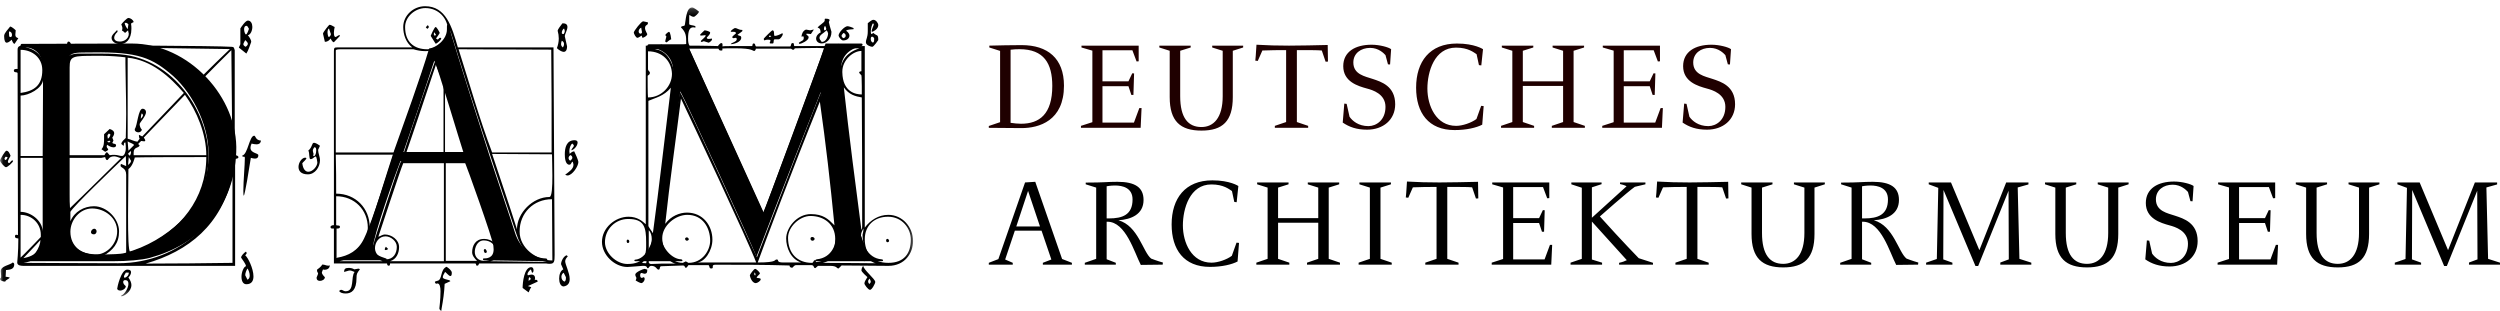
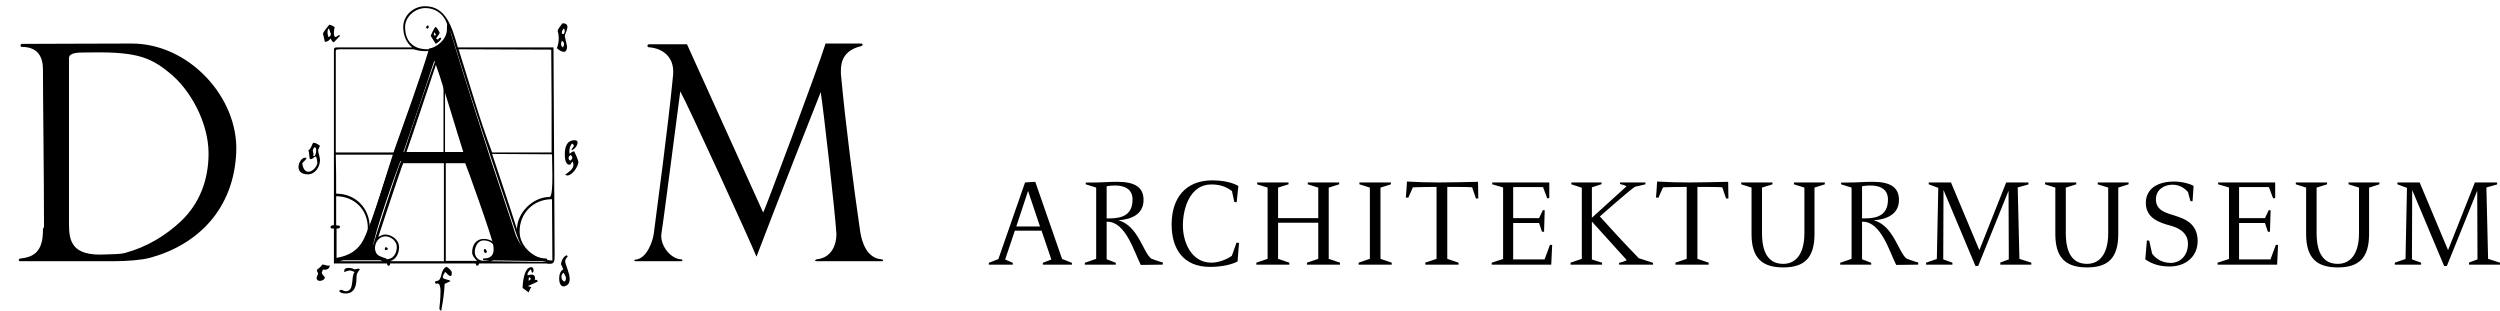
<svg xmlns="http://www.w3.org/2000/svg" xmlns:xlink="http://www.w3.org/1999/xlink" width="402" height="50" viewBox="0 0 402 50">
  <defs>
-     <polygon id="logo-dam-a" points=".047 .196 .047 46.636 146.822 46.636 146.822 .196 .047 .196" />
-   </defs>
+     </defs>
  <g fill="none" fill-rule="evenodd" transform="translate(0 1)">
    <mask id="logo-dam-b" fill="#fff">
      <use xlink:href="#logo-dam-a" />
    </mask>
-     <path fill="#000" d="M134.843 42.172C134.482 42.172 134.663 41.751 133.458 41.751L131.532 41.751 131.111 42.112C130.749 42.112 130.99 41.69 130.509 41.63L127.98 41.63C127.619 41.69 127.499 42.052 127.378 42.052 127.078 42.052 126.956 41.87 126.956 41.69 122.983 41.568 119.01 41.568 115.037 41.568 114.676 41.568 114.615 41.69 114.615 41.81L114.615 41.931C114.615 42.052 114.615 42.172 114.374 42.172 114.013 42.172 114.135 41.87 113.953 41.63L110.702 41.63C110.462 41.931 110.462 42.052 110.28 42.052 110.04 42.052 110.22 41.69 109.799 41.69L106.367 41.81C105.946 41.81 106.247 42.355 105.885 42.355 105.584 42.355 105.525 41.751 104.742 41.751 104.562 41.751 104.441 41.81 104.261 42.112L104.079 42.112C104.02 41.81 103.779 41.751 103.538 41.751L103.297 41.751C103.237 41.751 101.19 41.931 100.889 41.931 98.842 41.931 96.796 40.002 96.796 37.891 96.796 35.659 98.903 33.849 101.07 33.849 102.514 33.849 103.297 34.574 103.84 35.056L103.84 6.347 106.128 6.347C106.128 6.347 106.247 6.167 106.308 6.167 106.428 6.167 106.487 6.227 106.487 6.227L106.487 6.347C108.115 6.347 110.341 6.347 110.341 6.045L110.341 5.866C110.341 4.839 110.341 4.236 109.498 3.392 109.558 3.151 109.979 3.212 110.1 3.09 110.28 2.427 110.28.196 111.305.196 111.605.196 112.387.86 112.387.86 112.387 1.161 111.665 1.703 111.605 1.703 111.123 1.703 110.943 1.401 110.883 1.401 110.822 1.401 110.822 1.584 110.822 2.91 111.184 3.151 111.846 3.031 111.846 3.332L111.786 3.453C111.786 3.453 111.665 3.392 111.485 3.392 110.883 3.392 110.642 3.935 110.642 5.202 110.642 5.743 110.702 6.106 110.883 6.347L112.449 6.347C113.592 6.347 115.037 6.408 115.458 6.408 115.518 6.227 115.879 5.925 115.94 5.925 116.18 5.925 116.18 6.045 116.18 6.227L116.18 6.469C116.421 6.408 116.601 6.408 118.167 6.408L120.877 6.408C121.116 6.408 120.877 6.045 121.178 5.985 121.539 5.985 121.358 6.408 121.599 6.469L127.078 6.469C127.257 6.347 127.137 5.925 127.437 5.925 127.799 5.925 127.558 6.227 127.739 6.408L132.555 6.408C132.615 6.347 132.916 6.167 133.037 6.167 133.519 6.408 134.001 6.408 134.542 6.408 134.604 6.288 134.783 6.045 134.843 6.045L135.625 6.408 139.058 6.408 139.058 35.599C139.96 34.393 141.284 33.547 142.85 33.547 145.078 33.547 146.822 35.478 146.822 37.77 146.822 39.699 145.499 41.751 142.85 41.751 142.73 41.751 137.252 41.69 135.324 41.69L134.843 42.172zM103.899 37.95C103.899 35.537 103.598 34.211 101.01 34.211 98.961 34.211 97.277 35.839 97.277 37.95 97.277 39.699 99.084 41.449 100.889 41.449 103.658 41.449 103.899 39.822 103.899 38.674L103.899 37.95zM101.19 37.77C101.19 38.072 101.07 38.072 100.889 38.072 100.769 37.95 100.769 37.831 100.769 37.77 100.769 37.649 100.829 37.528 100.948 37.528 101.13 37.528 101.19 37.77 101.19 37.77L101.19 37.77zM104.2 2.608C104.2 3.212 103.719 2.851 103.719 3.574 103.719 3.875 104.079 4.417 104.079 4.478 104.079 4.78 103.478 5.081 103.297 5.081L103.177 4.72C102.997 4.839 102.635 5.081 102.514 5.081 102.213 5.081 101.912 4.358 101.912 4.236 101.912 3.995 103.117 2.427 103.418 2.427 103.538 2.427 104.2 2.608 104.2 2.608L104.2 2.608zM103.177 42.895C103.056 42.895 102.936 42.958 102.936 43.26 102.936 43.56 103.056 43.68 103.177 43.68 103.297 43.68 103.418 43.621 103.538 43.56 103.658 43.68 103.658 43.741 103.658 43.862 103.658 44.164 103.357 44.525 103.117 44.525 102.936 44.525 102.274 44.164 102.213 44.102 102.274 43.922 102.334 43.801 102.334 43.741 102.334 43.499 102.154 43.499 102.154 43.138 102.154 42.776 103.418 42.233 103.658 42.233L104.079 42.355C104.079 42.716 104.079 43.018 103.598 43.018L103.177 42.895zM103.237 4.177C103.237 4.056 103.117 3.693 103.117 3.453 102.876 3.512 102.695 3.814 102.695 4.056 102.695 4.236 102.816 4.417 102.997 4.417 103.117 4.417 103.237 4.297 103.237 4.177L103.237 4.177zM103.899 41.329C103.899 41.268 103.959 41.208 103.959 41.027 103.959 40.906 103.899 40.785 103.899 40.605L103.237 41.268C103.297 41.268 103.418 41.329 103.899 41.329L103.899 41.329zM108.053 10.872C107.993 8.881 106.549 7.252 104.2 7.252L104.2 10.087C104.2 10.448 104.501 10.448 104.501 10.692 104.501 11.112 104.141 11.052 104.141 11.233 104.141 11.655 104.141 14.249 104.2 14.669 106.367 14.669 108.053 12.861 108.053 10.872L108.053 10.872zM107.872 13.103C106.729 14.49 105.344 14.731 104.261 15.214L104.261 35.357C104.501 35.839 104.802 36.141 104.984 36.503 106.007 29.025 106.91 20.882 107.872 13.103L107.872 13.103zM138.215 6.77L133.098 6.77C131.771 10.087 122.922 34.272 122.742 34.272 122.863 34.272 112.749 12.379 110.28 6.83 109.739 6.83 105.827 6.83 105.284 6.891 107.753 7.193 108.474 10.087 108.474 11.413 107.692 19.798 106.487 27.94 105.344 36.141L105.224 37.167C104.863 40.06 104.321 39.338 104.321 40.966L104.321 41.208C104.381 41.388 104.562 41.449 104.682 41.449 105.584 41.449 105.766 41.388 106.428 41.388L108.775 41.388C107.571 41.388 106.066 39.218 106.066 37.528 106.308 35.478 109.016 15.335 109.318 13.765 110.521 15.575 121.116 39.218 121.719 40.363 124.97 31.86 131.471 14.972 132.013 13.826 132.194 14.368 132.194 14.792 132.255 14.912 133.217 22.572 134.241 29.627 134.722 37.107 134.722 38.614 134.482 40.785 132.314 41.268 135.084 41.268 139.719 41.329 140.803 41.329 140.442 41.268 139.419 40.725 139.177 39.881L139.177 40.244C139.177 40.545 139.177 40.906 138.937 41.027 138.876 40.847 138.816 40.725 138.816 40.605 138.816 40.425 138.876 40.303 138.876 40.183L138.876 40.002C138.876 38.916 138.394 37.831 138.274 36.924 137.19 29.988 135.927 19.617 135.145 11.957 135.084 11.475 135.084 10.993 135.084 10.57 135.264 7.795 137.372 7.071 138.035 6.83L138.215 6.77zM104.321 39.277C104.562 38.855 104.802 38.133 104.802 37.468 104.802 36.924 104.682 36.383 104.321 36.02L104.321 39.277zM110.521 33.547C108.595 33.547 106.487 35.298 106.487 37.287 106.487 39.037 107.692 41.268 109.799 41.268L110.28 41.027 110.702 41.268C112.99 41.268 114.193 39.218 114.193 37.71 114.193 35.599 112.99 33.547 110.521 33.547L110.521 33.547zM107.932 5.323C107.692 5.382 107.451 5.624 107.211 5.804 107.09 5.804 106.969 5.743 106.969 5.624 106.969 5.503 107.15 4.96 107.15 4.901 107.15 4.78 107.03 4.72 106.969 4.658 106.969 4.538 107.451 4.116 107.571 4.116 107.814 4.116 107.932 5.323 107.932 5.323L107.932 5.323zM109.498 14.851C108.655 21.606 107.692 28.242 106.969 34.996 107.872 33.728 109.318 33.186 110.462 33.186 113.05 33.186 114.555 35.298 114.555 37.528 114.555 39.338 113.292 41.208 112.027 41.208L121.599 41.208C120.334 37.831 110.943 17.867 109.498 14.851L109.498 14.851zM110.762 37.468C110.762 37.589 110.582 37.71 110.462 37.71 110.28 37.71 110.161 37.528 110.161 37.409 110.161 37.287 110.28 37.167 110.462 37.167 110.582 37.167 110.762 37.348 110.762 37.468L110.762 37.468zM132.555 6.77C132.555 6.77 132.133 6.71 131.411 6.71 130.027 6.71 127.799 6.77 127.799 6.77 127.799 6.77 127.739 7.012 127.499 7.012 127.437 7.012 127.318 6.891 127.198 6.83L121.539 6.83C121.539 6.951 121.418 7.193 121.298 7.193 120.936 7.193 121.116 6.77 118.287 6.77 117.204 6.77 116.12 6.77 116.12 6.83L116.18 7.012C116.18 7.071 116.12 7.131 115.94 7.131 115.577 7.131 115.639 6.951 115.518 6.83L110.822 6.83 122.803 33.186C125.934 24.742 132.555 6.77 132.555 6.77L132.555 6.77zM113.17 5.624C113.11 5.624 112.93 5.743 112.808 5.743 112.749 5.743 112.689 5.684 112.689 5.624 112.689 5.503 113.471 4.96 113.471 4.72 113.471 4.658 113.41 4.658 113.351 4.658L112.808 4.72C112.689 4.72 112.569 4.72 112.569 4.599 112.569 4.538 113.292 3.875 113.292 3.875 113.471 3.875 114.193 4.056 114.193 4.236 114.193 4.599 113.652 4.96 113.652 5.081 113.652 5.202 113.773 5.262 113.953 5.262 114.135 5.262 114.436 5.202 114.436 5.202 114.495 5.202 114.495 5.262 114.495 5.323 114.495 5.563 114.013 5.866 113.953 5.866L113.17 5.624zM119.371 3.995C119.129 4.236 118.95 4.297 118.588 4.599 118.89 4.839 119.191 4.658 119.191 5.081 119.191 5.743 118.047 6.106 117.505 6.106 117.564 5.866 118.469 5.743 118.469 5.323 118.469 5.141 118.408 5.081 118.287 5.081 118.167 5.081 118.047 5.141 117.986 5.141 117.866 5.141 117.745 5.081 117.745 4.96 117.745 4.839 118.167 4.538 118.348 4.358 118.348 4.177 118.167 4.116 117.986 4.116L117.685 4.116C117.564 4.116 117.505 4.116 117.505 4.056 117.505 3.875 118.107 3.512 118.167 3.512 118.588 3.512 118.708 3.814 119.371 3.814L119.371 3.995zM121.539 44.525C120.877 44.525 120.575 43.44 120.575 43.26 120.575 43.138 121.237 42.233 121.418 42.233 121.659 42.233 122.201 42.836 122.201 42.958 122.201 43.077 121.779 43.379 121.659 43.621 121.779 43.801 122.32 43.621 122.32 43.922 122.32 44.164 121.779 44.525 121.539 44.525L121.539 44.525zM121.478 43.26L121.478 43.138C121.478 42.836 121.298 42.836 121.298 42.836L121.298 43.077C121.298 43.198 121.298 43.26 121.418 43.26L121.478 43.26zM134.18 35.237C133.519 28.481 132.797 22.089 131.833 15.335 127.078 27.094 123.043 37.891 121.839 41.208 125.15 41.208 124.428 40.725 124.909 40.725 125.331 40.725 124.729 41.208 125.934 41.208L128.823 41.208C127.137 40.664 126.415 38.795 126.415 37.348 126.415 35.659 128.1 33.426 130.388 33.426 132.374 33.426 133.217 34.272 134.001 35.056L134.18 35.237zM124.548 5.323C124.307 5.442 124.488 5.804 124.307 5.985L123.885 5.985C123.885 5.985 123.766 5.985 123.766 5.866 123.766 5.804 123.885 5.743 123.885 5.442 123.766 5.382 123.645 5.382 123.465 5.382 123.344 5.382 123.165 5.382 122.922 5.503 122.863 5.442 122.803 5.323 122.803 5.262 122.803 5.141 124.127 3.875 124.187 3.875 124.608 3.875 124.368 4.538 124.548 4.78 124.909 4.78 125.45 4.538 125.752 4.358 125.872 4.358 125.872 4.417 125.872 4.478 125.872 4.72 125.45 5.323 125.211 5.323L124.548 5.323zM124.006 4.901C124.006 4.78 123.826 4.72 123.826 4.72 123.705 4.72 123.645 4.78 123.645 4.96 123.766 4.901 123.885 4.901 124.006 4.901L124.006 4.901zM134.302 37.409C134.302 35.056 132.495 33.728 130.329 33.728 128.582 33.728 126.716 35.478 126.716 37.227 126.716 39.759 128.221 41.268 130.568 41.268 130.81 41.268 130.81 40.847 130.99 40.847 131.23 40.847 131.17 41.087 131.23 41.148 133.94 40.847 134.302 38.795 134.302 37.409L134.302 37.409zM130.388 4.478C130.268 4.478 130.087 4.417 129.726 4.417 129.726 4.417 129.665 4.417 129.665 4.478 129.665 4.72 130.027 4.658 130.027 5.021 130.027 5.503 128.883 6.045 128.582 6.045 128.462 6.045 128.462 5.985 128.462 5.866 128.943 5.503 129.244 5.563 129.244 5.081 129.244 4.901 129.184 4.839 129.124 4.839L128.883 4.901C128.883 4.599 129.064 3.935 129.606 3.755L130.268 3.875C130.388 3.875 130.689 3.755 130.869 3.755L130.388 4.478zM130.99 37.409C130.99 37.589 130.81 37.71 130.629 37.71 130.509 37.71 130.329 37.589 130.329 37.409 130.329 37.227 130.388 37.107 130.629 37.107 130.749 37.107 130.99 37.227 130.99 37.409L130.99 37.409zM133.7 4.116C133.7 5.323 132.856 5.985 132.133 5.985 131.652 5.985 131.23 5.684 131.23 5.202 131.23 4.78 131.592 4.358 131.953 4.236 131.953 3.875 131.894 3.512 131.471 3.453 131.652 3.09 132.615 2.608 132.615 2.307L132.615 2.125C132.615 2.066 132.615 2.005 132.736 2.005 132.916 2.005 133.398 2.005 133.398 2.247L133.277 2.549C133.277 2.608 133.519 3.574 133.7 4.116L133.7 4.116zM133.157 4.358C133.157 4.297 133.037 3.995 132.916 3.875 132.434 4.358 131.771 4.599 131.771 5.081 131.771 5.262 131.894 5.442 132.133 5.743 132.856 5.743 133.157 4.839 133.157 4.358L133.157 4.358zM132.856 3.634C132.856 3.512 132.736 3.271 132.676 3.151 132.555 3.271 132.495 3.453 132.495 3.574 132.495 3.693 132.495 3.755 132.555 3.875 132.736 3.875 132.856 3.814 132.856 3.634L132.856 3.634zM137.252 3.693C136.89 3.755 136.349 3.693 136.048 3.935 136.408 4.177 136.589 4.478 136.589 4.72 136.589 5.141 136.228 5.503 135.565 5.503 135.264 5.503 134.843 4.901 134.843 4.72 134.843 4.236 135.807 3.212 136.288 3.212 136.468 3.212 137.19 3.453 137.252 3.512L137.252 3.693zM135.987 4.72C135.987 4.538 135.866 4.358 135.625 4.297 135.385 4.538 135.324 4.658 135.324 4.78 135.324 4.901 135.446 4.96 135.565 5.141 135.866 5.081 135.987 4.96 135.987 4.72L135.987 4.72zM138.576 12.861C138.576 11.413 138.515 11.112 138.515 11.112 138.515 11.112 138.155 10.75 138.155 10.692 138.155 10.448 138.394 10.509 138.515 10.448L138.515 7.193C137.19 7.193 135.446 8.639 135.446 10.509L135.446 10.63C135.506 13.826 137.612 14.189 138.576 14.189L138.576 12.861zM138.637 34.814C138.637 28.121 138.637 21.365 138.576 14.669 137.553 14.49 136.529 14.249 135.686 13.043 136.468 20.28 137.673 29.568 138.515 35.96 138.637 35.78 138.637 35.599 138.637 35.357L138.637 34.814zM138.816 41.751C138.816 42.355 140.743 43.862 140.743 44.344 140.743 44.584 140.2 45.61 139.899 45.61 139.598 45.61 138.997 44.767 138.997 44.584 138.997 44.283 139.238 43.982 139.478 43.56 139.419 43.499 138.515 42.716 138.515 42.473 138.515 42.112 138.816 41.69 138.816 41.751L138.816 41.751zM138.814 35.747C138.909 36.09 138.695 36.622 138.695 36.745 138.695 36.806 138.695 37.71 138.876 38.133L138.443 36.924C138.443 36.38 138.647 36.173 138.814 35.747L138.814 35.747zM146.463 37.528C146.463 35.718 145.078 33.849 142.789 33.849 140.622 33.849 139.058 35.237 139.058 37.468 139.058 39.457 140.079 41.268 142.85 41.268 145.439 41.268 146.463 39.699 146.463 37.528L146.463 37.528zM141.224 5.442C141.224 5.442 140.501 6.528 140.261 6.528 140.079 6.528 139.238 6.288 139.238 5.804 139.238 5.262 139.539 5.081 139.539 3.995L139.539 2.729C139.719 2.608 140.141 2.186 140.442 2.186 140.864 2.186 141.224 2.729 141.224 3.031 141.224 3.392 140.984 3.814 140.261 4.116 140.261 4.116 140.2 4.056 140.141 4.056 140.141 3.814 140.501 3.031 140.501 2.97 140.501 2.91 140.501 2.851 140.381 2.729 140.2 2.91 140.021 3.634 140.021 4.116 140.021 4.297 140.079 4.478 140.141 4.478L140.442 4.297C140.984 4.839 141.224 4.417 141.224 5.442L141.224 5.442zM139.84 43.801C139.719 43.922 139.598 44.043 139.598 44.223 139.598 44.283 139.598 44.584 139.84 44.645 139.96 44.465 140.021 44.404 140.021 44.283 140.021 44.164 139.96 44.102 139.84 43.801L139.84 43.801zM140.562 5.141C140.442 5.021 140.442 4.901 140.2 4.901 140.079 4.901 140.021 5.081 140.021 5.262 140.021 5.503 140.079 5.743 140.381 5.866 140.562 5.684 140.562 5.624 140.562 5.442L140.562 5.141zM142.971 37.71C142.971 37.831 142.85 37.95 142.73 37.95 142.609 37.95 142.488 37.891 142.488 37.649 142.488 37.528 142.549 37.409 142.73 37.409 142.85 37.409 142.971 37.649 142.971 37.71L142.971 37.71zM.963 25.888C.723 25.888 0 25.044 0 24.803 0 24.622.843 23.235 1.024 23.235 1.384 23.235 1.565 23.717 1.686 24.019L1.686 24.08C1.565 24.32 1.264 24.742 1.264 25.044 1.325 25.165 1.384 25.226 1.446 25.226 1.626 25.226 1.746 24.803 1.987 24.803 2.047 24.803 2.107 24.803 2.107 24.863 2.107 25.105 1.204 25.888.963 25.888L.963 25.888zM.903 43.499C1.084 43.499 1.325 43.56 1.565 43.621 1.505 43.862.903 43.982.843 44.283.541 44.283 0 44.164 0 43.801.181 43.741.181 43.56.181 43.379L.12 42.594C.12 41.751 1.626 41.63 2.047 41.208 2.228 41.268 2.289 41.388 2.289 41.509 2.289 42.292 1.626 42.355 1.084 42.415L.963 42.415.903 43.499zM2.348 6.045C2.107 6.045 1.987 5.624 1.867 5.382 1.626 5.624 1.325 5.866 1.084 5.866.843 5.866.662 5.563.662 4.78.662 4.297 1.384 3.632 1.626 3.271 1.867 3.271 2.348 3.693 2.528 3.875L2.469 4.538C2.469 4.839 2.528 5.021 2.949 5.141L2.348 6.045zM.903 24.2C.843 24.259.723 24.441.723 24.502.723 24.622.783 24.683.903 24.742 1.084 24.622 1.204 24.441 1.204 24.259L.903 24.2zM1.446 4.358C1.446 4.599 1.446 4.96 1.626 4.96 1.867 4.96 1.927 4.839 1.927 4.599 1.927 4.297 1.746 4.056 1.446 4.056L1.446 4.358zM38.349 24.259C38.289 24.622 37.806 24.441 37.806 24.622L37.806 41.751 3.854 41.751C3.492 41.751 2.77 41.751 2.77 41.208 2.77 41.148 2.949 39.579 2.949 37.348 2.71 37.287 2.408 37.348 2.408 36.985 2.408 36.806 2.528 36.745 2.59 36.745 2.71 36.745 2.89 36.806 2.89 36.806 2.89 36.382 2.83 17.446 2.83 10.811 2.83 10.448 2.228 10.811 2.228 10.327 2.228 10.087 2.528 10.087 2.71 10.087L2.83 10.087 2.83 6.951C2.83 6.408 3.251 6.347 3.673 6.288L10.776 6.288C10.776 6.106 10.776 5.684 11.018 5.684 11.319 5.684 11.438 6.106 11.438 6.288 15.231 6.288 34.615 6.347 37.265 6.528 37.626 6.528 37.626 6.71 37.746 7.071L37.746 23.838C37.746 24.019 38.228 23.898 38.349 24.259L38.349 24.259zM6.803 10.269C6.803 8.278 5.177 7.012 3.311 7.012L3.311 13.947C5.539 13.646 6.803 12.681 6.803 10.269L6.803 10.269zM6.923 11.835C6.803 13.223 4.577 14.368 3.311 14.368L3.311 24.08 6.863 24.08 6.923 11.835zM3.311 24.381L3.311 33.065C4.936 33.065 6.803 34.453 6.863 36.202L6.863 24.381 3.311 24.381zM6.562 36.745C6.562 34.935 5.117 33.547 3.311 33.547L3.311 40.425C3.913 39.881 6.562 37.107 6.562 37.107L6.562 36.745zM6.502 37.589C5.599 38.614 4.455 39.759 3.552 40.725L3.913 40.785C5.358 40.785 6.502 38.674 6.502 37.589L6.502 37.589zM37.265 23.898C37.265 19.556 35.881 15.456 32.991 12.198 30.582 9.423 25.526 6.589 21.733 6.589L4.094 6.589C6.321 7.071 7.224 8.639 7.224 10.389L7.224 35.9C7.224 38.011 6.863 40.847 3.793 41.268 5.117 41.268 13.967 41.329 19.024 41.329 28.837 41.329 37.265 33.971 37.265 23.898L37.265 23.898zM33.533 24.08C33.472 28.723 32.087 32.04 28.656 35.357 25.948 37.95 21.492 40.664 17.218 40.725L16.857 40.725C13.003 40.725 10.776 39.699 10.776 36.083L10.776 8.519C10.776 7.856 11.86 7.615 12.703 7.615L15.231 7.615C16.555 7.615 18.181 7.615 19.326 7.734 27.994 8.459 33.533 17.143 33.533 24.08L33.533 24.08zM20.228 22.934C20.228 22.572 20.228 22.209 20.167 21.907 19.807 21.907 19.987 22.27 19.866 22.45L19.506 22.149C19.565 21.727 19.927 21.485 20.228 21.184L20.228 21.004C20.228 20.46 20.288 19.015 20.288 17.325 20.288 14.49 20.167 10.811 20.167 9.183L20.167 8.217C19.265 8.097 17.578 7.976 16.496 7.976L15.532 7.976C11.679 7.976 11.198 7.976 11.198 9.845L11.198 23.957 16.796 23.957C16.857 23.838 17.037 23.476 17.218 23.476L17.64 23.957C17.94 23.898 18.181 23.898 18.362 23.898 18.964 23.898 19.144 24.08 19.627 24.08 20.048 24.08 20.228 23.295 20.228 22.934L20.228 22.934zM19.445 24.441C19.024 24.32 18.723 24.139 18.362 24.139 17.459 24.139 17.459 24.742 17.218 24.742 17.037 24.742 16.918 24.381 16.918 24.259L16.315 24.381 11.198 24.381 11.198 30.29C11.198 31.014 11.198 31.739 11.257 32.462 14.027 29.808 16.736 27.094 19.445 24.441L19.445 24.441zM20.288 25.707L20.228 24.08 19.987 24.32C18.181 26.069 11.8 32.161 11.319 33.065L11.319 34.574C11.98 33.004 13.545 32.161 15.111 32.161 17.157 32.161 19.144 34.15 19.144 36.202 19.144 38.133 18.181 39.218 16.555 40.183 17.64 40.183 20.167 40.122 20.288 39.641L20.288 27.094C20.288 25.949 19.385 26.009 19.385 25.648 19.385 25.527 19.445 25.405 19.445 25.347L20.288 25.707zM14.809 32.522C12.823 32.522 11.319 34.393 11.319 36.261 11.319 38.614 13.124 39.942 15.291 39.942 17.278 39.942 18.843 38.133 18.843 36.202 18.843 34.03 16.857 32.522 14.809 32.522L14.809 32.522zM15.111 36.684C14.749 36.684 14.629 36.503 14.629 36.321 14.629 36.083 14.87 35.78 15.171 35.78 15.352 35.78 15.532 35.96 15.532 36.202 15.532 36.444 15.352 36.684 15.111 36.684L15.111 36.684zM18.663 22.391C18.663 22.631 18.422 22.692 18.241 22.692 17.88 22.692 17.459 22.45 17.218 22.27 17.157 22.45 17.157 22.511 17.157 22.572 17.157 22.692 17.218 22.752 17.398 22.994 17.398 23.235 17.037 23.295 16.918 23.416L16.315 22.994C16.736 22.572 16.736 21.848 16.736 21.184L16.736 20.581 17.64 19.736C18.181 19.917 18.362 20.158 18.362 20.4 18.362 20.641 18.241 20.882 18.061 21.124L18.241 21.606 18.061 21.969C18.241 22.209 18.663 22.028 18.663 22.391L18.663 22.391zM17.218 21.788C17.398 21.848 17.459 21.907 17.519 21.907 17.578 21.907 17.64 21.848 17.76 21.788L17.578 21.606 17.218 21.788zM17.519 20.46C17.339 20.641 17.278 20.702 17.278 20.882 17.278 21.004 17.339 21.124 17.339 21.304 17.578 21.184 17.699 20.882 17.76 20.641L17.519 20.46zM21.492 2.549C21.312 2.608 21.191 2.729 21.07 2.789 21.13 3.09 21.13 3.392 21.13 3.632 21.13 5.442 20.167 6.106 19.326 6.106 18.603 6.106 17.94 5.684 17.94 5.081 17.94 4.599 18.542 4.177 18.843 3.814L18.904 4.116C18.483 4.478 18.362 4.839 18.362 5.081 18.362 5.503 18.784 5.684 19.265 5.684 19.927 5.684 20.71 5.262 20.71 4.417 20.71 4.358 20.589 3.995 20.589 3.875L20.108 4.297C19.987 4.177 19.807 3.995 19.627 3.935 19.627 3.755 19.686 3.632 19.686 3.512 19.686 3.392 19.627 3.271 19.506 2.91 19.686 2.668 20.409 1.885 20.649 1.885 20.95 1.885 21.432 2.186 21.492 2.549L21.492 2.549zM19.445 46.576C20.048 46.334 20.649 45.308 20.649 44.645 20.649 44.283 20.529 44.043 20.108 44.043 19.927 44.043 19.807 44.164 19.807 44.344 19.807 44.584 19.987 44.826 20.228 45.006 20.228 45.429 19.686 45.73 19.326 45.73 18.964 45.73 18.843 45.49 18.843 45.429 18.843 45.248 19.445 42.355 20.468 42.355 20.95 42.355 21.07 42.534 21.07 42.776 21.07 43.077 20.891 43.379 20.649 43.621 20.95 44.043 21.13 44.465 21.13 44.826 21.13 45.912 19.927 46.636 19.565 46.636 19.506 46.636 19.445 46.636 19.445 46.576L19.445 46.576zM20.228 42.836C20.167 43.018 19.927 43.258 19.927 43.499 19.927 43.56 19.987 43.621 20.048 43.68 20.409 43.56 20.71 43.258 20.71 42.836L20.228 42.836zM20.649 2.91C20.529 2.789 20.409 2.668 20.228 2.668 20.167 2.668 20.048 2.668 20.048 2.729 20.048 2.97 20.409 3.574 20.529 3.693L20.649 2.91zM29.56 13.947C27.332 11.354 24.321 8.639 20.529 8.278L20.529 21.304C21.07 21.426 21.552 21.727 22.095 21.788L22.455 21.304C22.396 21.245 22.335 21.004 22.335 20.823 22.335 20.761 22.335 20.702 22.396 20.702L22.876 20.943 29.56 13.947zM21.552 22.33C21.492 22.089 20.71 21.907 20.529 21.727L20.649 23.235 21.552 22.33zM20.589 23.717C20.649 23.838 20.769 24.019 20.891 24.019L21.011 23.779C21.011 23.717 21.07 23.596 21.07 23.476 21.07 23.416 21.07 23.356 21.011 23.295L20.589 23.717zM33.171 24.259C22.696 24.259 21.673 24.32 21.673 24.32 21.673 24.32 21.371 25.707 20.649 26.19 20.649 27.877 20.589 30.954 20.589 33.728 20.589 36.806 20.649 39.518 20.95 39.518 21.07 39.518 22.636 38.916 22.817 38.855 28.957 36.202 33.171 30.895 33.171 24.259L33.171 24.259zM20.71 24.259L20.589 25.527C20.83 25.347 21.07 25.105 21.07 24.863L20.71 24.259zM33.171 23.957C33.171 20.581 31.666 16.903 29.739 14.249L23.117 21.124C23.178 21.184 23.358 21.485 23.358 21.546 23.358 21.667 23.298 21.727 23.178 21.727L22.696 21.667 22.214 22.149 22.455 22.391C22.274 22.873 21.492 22.572 21.492 23.537L21.492 23.957 33.171 23.957zM22.455 18.953C22.455 19.254 22.575 19.615 22.817 19.858 22.756 20.099 22.515 20.28 22.274 20.28 22.034 20.28 21.673 20.158 21.673 19.858L21.673 19.736C22.095 19.193 22.214 16.481 22.937 16.481 23.239 16.481 23.479 16.721 23.479 17.024 23.479 17.686 22.455 18.711 22.455 18.953L22.455 18.953zM22.997 17.506C22.997 17.446 22.876 17.264 22.817 17.264L22.756 17.264C22.696 17.506 22.636 17.808 22.636 18.108 22.756 17.928 22.997 17.747 22.997 17.506L22.997 17.506zM37.385 27.215C35.64 35.176 30.341 39.398 23.418 41.388 28.054 41.388 32.75 41.329 37.385 41.268L37.385 27.215zM24.683 6.71C27.994 7.856 29.861 8.701 32.449 11.293 33.955 9.785 35.459 8.337 36.964 6.891L24.683 6.71zM37.204 7.071C35.64 8.58 34.194 10.087 32.75 11.535 34.496 13.162 37.204 17.565 37.325 20.038L37.204 7.071zM34.797 24.139C34.797 24.259 34.556 24.381 34.436 24.381L34.375 24.381C34.256 24.381 34.194 24.32 34.194 24.2 34.194 24.08 34.315 23.957 34.496 23.957 34.615 23.957 34.737 24.08 34.797 24.139L34.797 24.139zM36.483 24.2C36.483 24.32 36.121 24.381 36 24.381 35.759 24.381 35.64 24.381 35.64 24.2 35.64 24.08 35.759 23.898 36.061 23.898L36.483 24.2zM39.854 4.658C40.093 4.96 40.395 5.382 40.395 5.743 40.154 6.347 39.974 7.071 39.613 7.615L38.408 6.649 38.649 6.106 38.649 3.574C38.83 3.271 39.492 2.307 39.854 2.307 40.335 2.307 40.577 2.789 40.577 3.331 40.577 3.935 40.276 4.599 39.854 4.658L39.854 4.658zM39.613 44.705C39.071 44.705 38.83 44.164 38.83 43.499 38.83 42.776 39.191 41.87 39.552 41.81 39.552 41.449 38.95 40.725 38.77 40.425 38.77 40.122 39.251 39.641 39.552 39.457 39.613 39.579 39.673 39.641 39.673 39.699 39.673 39.759 39.613 39.82 39.433 40.06 39.854 40.363 40.757 42.172 40.757 43.44 40.757 44.164 40.455 44.705 39.613 44.705L39.613 44.705zM41.961 21.606C41.9 22.089 41.599 22.209 41.238 22.209 40.998 22.209 40.696 22.149 40.455 22.089 40.335 22.33 40.276 22.572 40.276 22.752 40.276 23.656 41.539 23.596 41.539 23.957 41.539 24.381 41.298 24.502 40.998 24.502 40.817 24.502 40.515 24.441 40.335 24.381 40.093 25.949 39.371 30.473 39.191 30.473 39.131 30.29 39.131 29.988 39.131 29.627 39.131 28.179 39.371 25.466 39.371 24.441 39.371 24.2 39.312 24.2 39.251 24.2L39.131 24.2C39.071 24.2 38.95 24.2 38.95 24.019 39.854 23.838 40.093 20.823 40.877 20.823 41.118 20.823 41.058 21.546 41.961 21.606L41.961 21.606zM39.854 6.045C39.854 5.804 39.552 5.563 39.433 5.442 39.251 5.804 39.131 5.985 39.131 6.106 39.131 6.227 39.191 6.347 39.492 6.528 39.673 6.408 39.854 6.227 39.854 6.045L39.854 6.045zM40.034 3.632C39.914 3.512 39.854 3.151 39.613 3.151 39.371 3.151 39.251 3.392 39.251 3.693 39.251 4.116 39.433 4.538 39.552 4.538 39.733 4.538 39.974 3.814 40.034 3.632L40.034 3.632zM39.793 42.172C39.613 42.473 39.433 42.895 39.433 43.258L39.793 43.982C40.034 43.862 40.154 43.621 40.154 43.319 40.154 42.895 39.974 42.415 39.793 42.172L39.793 42.172z" mask="url(#logo-dam-b)" />
    <path fill="#000" d="M37.988 23.44C37.623 32.581 31.842 38.354 24.115 40.457 22.776 40.819 20.403 41 18.272 41L3.243 41C3.06 41 3 40.878 3 40.819 3 40.759 3.122 40.577 3.243 40.577 5.373 40.34 6.966 39.55 6.906 35.821L7.076 35.467C7.076 27.048 6.906 15.082 6.906 10.149 6.906 8.164 6.104 6.541 3.486 6.541 3.183 6.48 3.304 6.059 3.486 6.059 6.834 6.059 15.413 6 21.194 6 30.382 6 38.353 14.661 37.988 23.44M33.537 23.684C33.537 18.752 30.625 13.397 27.218 10.691 23.931 7.985 21.498 7.263 13.526 7.443 12.675 7.443 11.093 7.443 11.093 8.346L11.093 34.985C11.093 37.751 11.519 40.217 16.934 39.917 17.908 39.856 19.186 39.917 20.098 39.676 23.628 38.715 26.609 36.91 29.103 34.564 32.025 31.798 33.537 28.013 33.537 23.684M142 40.88C142 40.941 141.94 41 141.821 41L131.249 41C131.13 41 131.069 40.941 131.069 40.88 131.069 40.82 131.189 40.759 131.31 40.699 133.832 40.459 134.493 38.173 134.493 36.73L134.493 36.55C134.253 32.881 132.45 16.884 131.971 13.817 131.489 14.96 124.823 31.92 121.641 40.278 120.799 38.114 110.469 15.562 109.388 13.698 109.185 15.16 108.05 23.979 107.224 30.233 106.827 33.236 106.501 35.647 106.385 36.369L106.324 36.91C106.324 38.836 108.066 40.699 109.568 40.699 109.688 40.759 109.747 40.82 109.747 40.88 109.747 40.941 109.688 41 109.568 41L102.18 41C102.06 41 102 40.941 102 40.88 102 40.82 102.06 40.759 102.119 40.759 103.982 40.64 104.943 37.873 105.123 36.61 105.724 31.859 107.406 19.652 108.247 10.932L108.247 10.45C108.247 8.225 106.685 6.781 104.343 6.601 104.222 6.601 104.102 6.48 104.102 6.362 104.102 6.241 104.222 6.12 104.343 6.12L110.469 6.12 122.721 33.181C122.841 33.181 131.609 9.73 132.751 6L138.456 6C138.638 6 138.697 6.061 138.697 6.181 138.697 6.3 138.638 6.362 138.456 6.421 135.754 7.081 135.213 8.766 135.213 10.39 135.213 10.751 135.213 11.112 135.273 11.472 135.994 19.17 137.256 28.912 138.277 35.947 138.577 38.173 139.477 40.52 141.76 40.699 141.94 40.699 142 40.82 142 40.88zM49.514 27.036C48.363 27.036 48 26.44 48 25.843 48 25.127 48.546 24.35 49.09 24.35L49.272 24.41C49.272 24.648 48.787 25.006 48.606 25.247 48.728 26.259 49.152 26.618 49.575 26.618 50.302 26.618 51.029 25.724 51.029 25.127 51.029 25.006 50.907 24.231 50.786 24.17 50.483 24.17 50.362 24.59 49.938 24.59 49.635 24.59 49.817 23.573 49.575 23.216 50.241 22.679 50.121 21.962 50.483 21.962 50.665 21.962 50.968 22.082 51.453 22.441L51.15 23.097C51.15 23.634 51.453 24.17 51.453 24.768 51.453 25.843 50.665 27.036 49.514 27.036L49.514 27.036zM50.847 23.216C50.847 22.977 50.847 22.679 50.545 22.679 50.362 22.918 50.302 23.097 50.302 23.216 50.302 23.395 50.362 23.514 50.423 23.754L50.362 23.993C50.362 24.052 50.423 24.113 50.483 24.113 50.605 24.113 50.847 23.813 50.847 23.216L50.847 23.216zM51.756 42.792C51.756 43.091 52.058 43.389 52.24 43.569 52.24 43.926 51.816 44.166 51.453 44.166 51.15 44.166 50.907 44.046 50.907 43.628 51.089 43.21 51.15 43.032 51.15 42.973 51.15 42.792 50.968 42.853 50.968 42.376 51.21 42.195 51.696 41.837 51.816 41.539 52.24 41.539 52.422 41.718 52.784 41.718 52.846 41.718 52.967 41.718 53.028 41.658 53.028 42.078 52.725 42.376 52.179 42.376 52.12 42.376 51.998 42.376 51.937 42.314L51.756 42.792zM53.693 5.788C53.452 5.788 53.269 5.37 53.148 5.191 52.967 5.49 52.664 5.729 52.24 5.729L51.937 4.416C51.937 4.177 52.907 2.983 52.967 2.983 53.269 2.983 53.512 3.222 53.815 3.342 53.753 3.639 53.693 3.938 53.693 4.236 53.693 4.476 53.693 4.953 53.996 4.953 54.118 4.894 54.42 4.654 54.542 4.654 54.601 4.654 54.663 4.654 54.663 4.774L53.693 5.788zM52.907 3.581C52.725 3.639 52.664 3.938 52.664 4.236 52.664 4.476 52.725 4.774 52.846 4.953 53.028 4.953 53.209 4.654 53.209 4.476 53.209 4.416 52.907 3.701 52.907 3.581L52.907 3.581zM89.184 39.989C89.184 41.062 89.125 41.419 88.397 41.419 88.216 41.419 88.035 41.419 87.792 41.361L77.071 41.361C76.89 41.539 77.011 41.718 76.708 41.718 76.466 41.718 76.648 41.419 76.406 41.361L62.717 41.361 62.717 41.419C62.717 41.539 62.717 41.718 62.535 41.718L62.476 41.718C62.233 41.718 62.233 41.361 62.233 41.361L53.693 41.361 53.693 35.749 53.512 35.749C53.331 35.749 53.148 35.749 53.148 35.51 53.148 35.272 53.512 35.212 53.512 35.212L53.693 35.212 53.693 7.281C53.693 6.684 53.753 6.624 54.239 6.624L66.291 6.624C65.262 5.847 64.838 4.535 64.838 3.342 64.838 1.491 66.473 0 68.35 0 71.682 0 72.65 3.222 73.621 6.624L89.003 6.624 89.184 39.989zM69.077 7.161C68.835 7.221 68.593 7.221 68.35 7.221 67.684 7.221 67.078 7.102 66.473 6.922L55.027 6.922C54.481 6.922 54.056 6.922 53.996 7.102L53.996 23.514 63.385 23.514C65.382 18.142 67.2 12.653 69.077 7.161L69.077 7.161zM63.263 23.872L53.996 23.872C54.056 25.843 54.056 28.289 54.056 30.138 57.206 30.138 59.447 32.526 59.447 35.51L63.263 23.872zM54.056 35.212C54.299 35.331 54.601 35.153 54.663 35.451L54.663 35.51C54.663 35.63 54.542 35.749 54.299 35.749L54.118 35.749 54.118 40.524C56.54 40.524 59.144 38.078 59.144 35.63 59.144 32.765 57.024 30.556 54.056 30.556L54.056 35.212zM57.872 42.314C57.388 42.912 57.327 43.091 57.327 43.688 57.327 45.659 56.54 46.195 55.571 46.195 55.027 46.195 54.601 46.016 54.542 45.775 54.663 45.659 54.783 45.598 54.844 45.598 55.087 45.598 55.268 45.837 55.571 45.837 57.086 45.837 56.358 43.509 57.024 42.733 56.6 42.555 56.419 42.495 56.238 42.495 56.055 42.495 55.814 42.613 55.329 42.733 55.329 42.255 55.511 42.078 56.055 42.078 56.358 42.078 56.721 42.137 56.964 42.314L57.63 42.195C57.751 42.195 57.812 42.255 57.872 42.314L57.872 42.314zM87.913 41.121C84.824 40.524 83.793 38.853 83.068 36.703 79.434 25.902 75.8 14.98 72.409 3.938 72.409 5.37 70.834 7.042 69.5 7.102 67.684 12.653 65.685 18.083 63.748 23.573 62.597 26.856 59.932 36.346 58.296 38.675 57.448 39.868 56.055 40.644 54.601 41.002L61.506 41.002C60.538 40.585 59.871 39.928 59.871 38.853 59.871 38.614 64.11 25.545 64.413 25.066 64.474 24.888 64.655 24.828 64.898 24.828L65.262 24.888 75.436 24.888C76.042 26.499 80.099 38.137 80.099 39.392 80.099 40.106 79.677 40.883 78.829 41.002L87.913 41.121zM63.807 38.675C63.807 37.779 62.839 37.003 61.991 37.003 60.962 37.003 60.295 37.958 60.295 38.912 60.295 39.809 61.142 40.703 62.052 40.703 63.263 40.703 63.807 39.749 63.807 38.675L63.807 38.675zM71.379 25.247L64.838 25.247C64.474 26.022 60.839 37.064 60.839 37.064 61.142 37.003 61.506 36.703 61.87 36.703 62.959 36.703 64.172 37.54 64.172 38.733 64.172 39.69 63.748 40.703 62.717 41.002L71.379 41.002 71.379 25.247zM62.414 39.033C62.294 39.151 62.173 39.21 62.052 39.21 61.87 39.21 61.87 39.151 61.87 39.092 61.87 38.912 62.052 38.675 62.052 38.675L62.414 39.033zM64.838 23.872C65.988 20.173 68.713 12.235 69.986 8.774L70.288 8.774C72.167 13.726 73.68 18.859 75.254 23.872L64.838 23.872zM65.14 3.342C65.14 5.729 66.533 6.922 68.713 6.922 70.349 6.922 72.045 5.549 72.045 3.998 72.045 1.909 70.469.298 68.411.298 66.775.298 65.14 1.67 65.14 3.342L65.14 3.342zM71.317 23.634L71.317 12.533 70.107 9.37C69.318 11.756 66.351 20.65 65.322 23.573L71.317 23.634zM68.472 3.401C68.472 3.342 68.593 3.282 68.774 3.043 68.835 3.102 68.956 3.222 68.956 3.342 68.956 3.46 68.774 3.581 68.713 3.639L68.472 3.401zM70.955 5.191C70.955 5.37 70.288 6.027 70.047 6.027L69.259 4.774C69.318 4.595 69.864 3.342 70.047 3.342 70.228 3.342 70.652 4.119 70.712 4.297 70.531 4.595 70.349 4.894 70.107 5.191L70.409 5.37C70.531 5.251 70.652 5.072 70.772 5.072 70.834 5.072 70.895 5.072 70.955 5.191L70.955 5.191zM70.107 4.595C69.986 4.476 69.924 4.297 69.864 4.177 69.804 4.356 69.744 4.416 69.744 4.476 69.744 4.535 69.804 4.595 69.924 4.774L70.107 4.595zM71.56 42.733C71.5 42.912 71.197 43.271 71.197 43.569 71.197 43.985 72.409 43.926 72.409 44.225L71.5 44.643C71.438 46.016 71.258 47.268 71.014 48.581L70.955 49C70.712 48.822 70.652 48.702 70.652 48.581 70.652 48.404 70.834 47.268 70.834 45.837 70.834 45.18 70.712 44.582 70.349 44.582 70.288 44.582 70.228 44.582 70.107 44.643 69.986 44.523 69.924 44.403 69.924 44.344 69.924 44.284 70.047 44.225 70.288 44.166 71.197 44.046 70.712 42.376 71.803 41.896 72.106 42.078 72.65 42.495 72.65 42.853 72.65 43.21 72.589 43.389 72.409 43.389 72.167 43.389 71.682 42.733 71.56 42.733L71.56 42.733zM71.56 13.249L71.56 23.634 74.709 23.634 71.56 13.249zM79.434 37.958C78.282 34.138 77.071 30.618 75.679 26.797 75.254 25.603 75.073 25.247 75.073 25.247L71.682 25.247 71.682 40.943 76.708 40.943C76.345 40.585 75.92 40.106 75.92 39.569 75.92 38.496 76.466 37.421 77.798 37.421L77.92 37.421C78.465 37.421 79.009 37.66 79.434 37.958L79.434 37.958zM73.74 6.922C75.497 12.414 77.071 18.083 79.131 23.514L88.7 23.514C88.7 18.023 88.7 12.533 88.64 6.983L73.74 6.922zM79.677 39.271C79.677 38.316 78.829 37.66 77.798 37.66 76.708 37.66 76.345 38.853 76.345 39.509 76.345 40.346 76.951 40.943 77.798 40.943 78.948 40.943 79.677 40.405 79.677 39.271L79.677 39.271zM77.98 39.69C77.92 39.63 77.798 39.45 77.798 39.271 77.798 39.151 77.859 39.033 78.041 39.033 78.162 39.151 78.282 39.331 78.282 39.509 78.282 39.63 78.1 39.69 77.98 39.69L77.98 39.69zM79.131 23.754C80.463 27.813 81.857 31.811 83.128 35.871 83.128 33.242 85.672 30.677 88.338 30.677 88.762 30.677 88.821 29.006 88.821 27.276 88.821 25.843 88.762 24.41 88.762 23.813L79.131 23.754zM88.762 31.034C85.793 31.034 83.553 33.242 83.553 36.228 83.553 38.912 86.277 40.883 88.821 40.883L88.762 31.034zM84.885 45L85.429 45.18C85.248 45.418 85.127 45.716 85.005 46.016L84.036 45.3C84.036 44.464 84.279 41.957 85.429 41.957 85.672 41.957 85.793 42.195 85.793 42.435 85.793 42.673 85.733 42.853 85.551 42.853L85.369 42.314C85.188 42.435 84.824 42.792 84.824 43.091 84.824 43.151 84.824 43.21 84.885 43.271 85.127 43.21 85.308 43.151 85.49 43.151 85.793 43.151 86.036 43.33 86.036 43.748 86.036 43.807 86.036 43.926 85.975 44.046 85.975 44.046 86.036 43.985 86.156 43.985 86.277 43.985 86.458 44.046 86.458 44.284L84.885 45zM85.188 43.569C85.005 43.628 85.005 43.807 85.005 43.985L85.005 44.166 85.369 43.868 85.188 43.569zM89.549 6.743C89.731 6.267 89.851 5.729 89.851 5.191 89.851 4.774 89.789 4.356 89.669 3.938 89.669 3.758 90.155 3.102 90.396 2.804L90.458 2.745C90.88 2.745 91.244 2.864 91.244 3.342 91.244 3.819 90.82 4.476 90.82 4.834L91.183 6.446C91.183 7.102 90.941 7.34 90.639 7.34 90.336 7.34 89.851 7.042 89.549 6.743L89.549 6.743zM90.639 45.061C90.155 45.061 89.912 44.464 89.912 43.807 89.912 43.21 90.092 42.555 90.577 42.314L90.215 41.48C90.215 41.002 90.639 40.168 91.124 40.047L91.304 40.226C91.124 40.405 90.88 40.703 90.88 41.002 90.88 41.539 91.607 42.853 91.607 43.868 91.607 44.464 91.365 44.941 90.639 45.061L90.639 45.061zM90.336 5.549C90.274 5.729 90.215 5.908 90.215 6.088 90.215 6.325 90.336 6.505 90.517 6.624 90.639 6.446 90.699 6.267 90.699 6.088 90.699 5.847 90.577 5.67 90.336 5.549L90.336 5.549zM90.639 42.853C90.396 42.973 90.274 43.271 90.274 43.509 90.274 43.868 90.458 44.166 90.76 44.284 91.001 44.166 91.001 43.868 91.001 43.569L90.639 42.853zM90.699 3.581C90.458 3.701 90.336 4.057 90.336 4.297 90.336 4.476 90.517 4.476 90.639 4.476 90.76 4.297 90.82 4.119 90.82 3.998 90.82 3.879 90.76 3.758 90.699 3.581L90.699 3.581zM93 25.066C93 25.724 92.032 27.217 91.244 27.217 91.124 27.217 91.001 27.154 90.88 27.095 91.486 26.618 92.213 26.2 92.213 25.484 92.213 25.365 92.152 25.186 92.092 25.006 91.849 25.006 91.911 25.484 91.548 25.484 90.88 25.484 90.82 24.291 90.82 23.813 90.82 22.798 91.063 21.545 92.395 21.545 92.758 21.545 92.879 21.725 92.879 21.904 92.879 22.5 92.213 23.157 91.849 23.157 92.032 22.739 92.273 22.62 92.273 22.441 92.273 22.321 92.213 22.261 92.032 22.082 91.73 22.261 91.548 22.859 91.548 23.336L91.607 23.754C91.789 23.573 92.032 23.336 92.335 23.336 92.516 23.695 93 24.768 93 25.066L93 25.066zM91.73 23.932C91.548 24.052 91.426 24.231 91.426 24.41 91.426 24.59 91.548 24.828 91.73 24.828 91.911 24.648 92.032 24.529 92.032 24.35 92.032 24.231 91.971 24.052 91.73 23.932L91.73 23.932z" />
    <path fill="#000" d="M78.081,40.853 L77.902,40.853 C77.663,40.853 77.663,40.733 77.663,40.674 C77.663,40.674 77.663,40.555 77.782,40.555 C78.14,40.555 79.376,40.578 79.376,39.093 L79.33,38.485 C79.152,37.179 75.106,25.871 74.688,24.92 L64.38,24.92 C63.603,26.881 59.975,37.109 59.975,38.772 L59.975,38.893 C60.095,39.902 61.171,40.258 61.888,40.497 L62.067,40.555 C62.127,40.555 62.187,40.674 62.187,40.733 C62.187,40.794 62.127,40.853 62.067,40.853 L55.016,40.853 C54.418,40.853 54,40.853 54,40.794 C54,40.674 54.061,40.437 54.239,40.437 C55.972,40.139 57.586,39.366 58.542,37.346 C60.154,33.96 62.187,26.768 63.381,23.205 C64.936,18.805 67.685,11.318 68.999,6.803 C70.134,6.682 71.867,5.377 71.867,3.713 L71.867,3.297 C71.867,3.059 71.926,3 71.987,3 C72.046,3 72.106,3 72.165,3.059 C72.046,3.059 75.751,14.824 78.917,24.689 C80.531,29.62 82.084,34.078 82.802,36.396 C83.698,39.249 85.909,40.497 87.702,40.555 C87.94,40.555 88,40.674 88,40.733 C88,40.853 87.866,41 87.686,41 L78.081,40.853 Z M74.497,23.441 C74.08,22.253 70.313,9.537 69.835,8.763 C69.298,10.486 65.294,22.312 64.875,23.441 L74.497,23.441 L74.497,23.441 Z" />
-     <path fill="#1F0000" d="M159.084,6.339 L159.084,6.636 L160.815,7.186 L160.815,18.645 L159,19.258 L159,19.555 C160.75,19.555 162.502,19.598 164.252,19.598 C167.079,19.598 171.087,18.432 171.087,12.777 C171.087,8.372 168.45,6.254 164.274,6.254 C162.544,6.254 160.815,6.295 159.084,6.339 L159.084,6.339 Z M162.502,18.751 L162.502,6.995 C163.008,6.932 163.492,6.91 163.936,6.91 C167.881,6.91 169.209,9.219 169.209,12.82 C169.209,17.352 167.143,18.898 164.189,18.898 C163.662,18.898 163.092,18.835 162.502,18.751 L162.502,18.751 Z M177.277,18.709 L177.277,12.861 L181.454,12.861 L181.918,14.26 L182.255,14.26 L182.361,10.808 L182.066,10.786 L181.454,12.079 L177.277,12.079 L177.277,7.08 L182.086,7.08 L182.761,8.881 L183.099,8.859 L183.099,6.339 L173.902,6.339 L173.902,6.636 L175.653,7.144 L175.653,18.645 L173.818,19.238 L173.818,19.555 L183.416,19.555 L183.563,16.379 L183.204,16.379 L182.339,18.709 L177.277,18.709 Z M193.192,20 C196.588,20 198.233,18.497 198.233,14.621 L198.233,7.165 L199.9,6.636 L199.9,6.339 L194.923,6.339 L194.923,6.636 L196.61,7.165 L196.61,14.472 C196.61,17.967 195.132,19.427 193.192,19.427 C191.062,19.427 189.775,17.967 189.775,14.472 L189.775,7.165 L191.462,6.636 L191.462,6.339 L186.421,6.339 L186.421,6.636 L188.088,7.165 L188.088,14.621 C188.088,18.497 189.795,20 193.192,20 L193.192,20 Z M210.352,19.555 L210.352,19.238 L208.537,18.623 L208.537,7.06 L209.824,7.06 C210.794,7.06 211.87,7.06 212.546,7.121 L213.157,8.922 L213.536,8.903 L213.495,6.232 C211.343,6.276 209.34,6.339 207.272,6.339 C205.311,6.339 203.897,6.295 202.041,6.191 C201.977,7.589 201.852,8.753 201.852,8.753 L202.251,8.795 L202.989,7.121 C204.382,7.06 205.521,7.06 206.808,7.06 L206.808,18.623 L204.994,19.238 L204.994,19.555 L210.352,19.555 Z M223.692,6.91 C223.291,6.592 221.837,6.191 220.549,6.191 C217.934,6.191 215.994,7.314 215.994,9.642 C215.994,12.142 218.355,12.842 219.832,13.243 C220.698,13.476 222.786,14.091 222.786,16.189 C222.786,18.285 221.33,19.28 220.043,19.28 C218.42,19.28 217.449,18.412 217.006,17.775 L216.542,15.701 L216.163,15.659 L215.909,18.709 C216.964,19.427 218.145,19.852 219.832,19.852 C222.386,19.852 224.346,18.285 224.346,15.764 C224.346,12.82 222.069,12.142 220.739,11.697 C219.495,11.275 217.617,10.978 217.617,9.05 C217.617,7.567 218.842,6.7 220.318,6.7 C221.688,6.7 222.511,7.567 222.786,7.864 L223.186,9.347 L223.524,9.369 L223.692,6.91 Z M234.124,6.657 C236.107,6.657 236.992,7.44 237.435,7.715 L237.814,9.473 L238.193,9.516 L238.468,6.91 C238.468,6.91 237.139,6 234.269,6 C229.905,6 227.711,8.903 227.711,13.095 C227.711,17.141 229.694,19.915 233.891,19.915 C235.811,19.915 237.413,19.534 238.342,19.048 L238.574,16.061 L238.173,16.019 L237.413,18.137 C236.591,18.751 235.178,19.238 234.145,19.238 C230.916,19.238 229.525,15.998 229.525,13.243 C229.525,10.596 230.622,6.657 234.124,6.657 L234.124,6.657 Z M251.346,12.82 L251.346,18.623 L249.533,19.238 L249.533,19.555 L254.847,19.555 L254.847,19.238 L253.033,18.623 L253.033,7.165 L254.721,6.636 L254.721,6.339 L249.658,6.339 L249.658,6.636 L251.346,7.165 L251.346,12.079 L244.87,12.079 L244.87,7.165 L246.556,6.636 L246.556,6.339 L241.494,6.339 L241.494,6.636 L243.183,7.165 L243.183,18.623 L241.368,19.238 L241.368,19.555 L246.685,19.555 L246.685,19.238 L244.87,18.623 L244.87,12.82 L251.346,12.82 Z M261.1,18.709 L261.1,12.861 L265.278,12.861 L265.741,14.26 L266.079,14.26 L266.185,10.808 L265.89,10.786 L265.278,12.079 L261.1,12.079 L261.1,7.08 L265.911,7.08 L266.585,8.881 L266.923,8.859 L266.923,6.339 L257.726,6.339 L257.726,6.636 L259.477,7.144 L259.477,18.645 L257.642,19.238 L257.642,19.555 L267.239,19.555 L267.388,16.379 L267.028,16.379 L266.163,18.709 L261.1,18.709 Z M278.346,6.91 C277.944,6.592 276.488,6.191 275.203,6.191 C272.586,6.191 270.646,7.314 270.646,9.642 C270.646,12.142 273.009,12.842 274.485,13.243 C275.35,13.476 277.438,14.091 277.438,16.189 C277.438,18.285 275.982,19.28 274.696,19.28 C273.072,19.28 272.102,18.412 271.658,17.775 L271.194,15.701 L270.815,15.659 L270.562,18.709 C271.616,19.427 272.797,19.852 274.485,19.852 C277.037,19.852 279,18.285 279,15.764 C279,12.82 276.721,12.142 275.392,11.697 C274.147,11.275 272.27,10.978 272.27,9.05 C272.27,7.567 273.494,6.7 274.97,6.7 C276.341,6.7 277.163,7.567 277.438,7.864 L277.839,9.347 L278.176,9.369 L278.346,6.91 L278.346,6.91 Z" />
    <path fill="#000" d="M167.48,36.091 L169.058,40.729 L167.691,41.258 L167.691,41.555 L172.362,41.555 L172.362,41.258 L170.785,40.645 L166.47,28.234 L164.829,28.339 L160.536,40.665 L159,41.258 L159,41.555 L162.851,41.555 L162.851,41.258 L161.63,40.729 L163.187,36.091 L167.48,36.091 Z M163.42,35.413 L165.313,29.697 L167.227,35.413 L163.42,35.413 Z M174.436,41.555 L179.423,41.555 L179.423,41.258 L177.95,40.688 L177.95,34.652 L178.075,34.652 C181.022,34.652 182.389,39.565 183.442,41.598 L186.955,41.555 L186.998,41.216 C186.072,40.961 185.105,40.582 185.105,40.582 C183.8,39.565 183.021,35.307 179.843,34.418 C181.863,34.292 183.883,33.486 183.883,31.156 C183.883,29.144 182.536,28.234 179.674,28.234 C177.907,28.234 177.696,28.361 174.583,28.361 L174.583,28.637 L176.266,29.166 L176.266,40.622 L174.436,41.258 L174.436,41.555 Z M177.95,34.121 L177.95,28.954 C177.95,28.954 178.538,28.828 179.296,28.828 C180.496,28.828 182.115,29.187 182.115,31.073 C182.115,33.571 180.453,34.121 178.328,34.121 L177.95,34.121 Z M194.793,28.657 C196.772,28.657 197.656,29.441 198.098,29.717 L198.476,31.472 L198.855,31.516 L199.128,28.911 C199.128,28.911 197.803,28 194.941,28 C190.585,28 188.397,30.902 188.397,35.094 C188.397,39.141 190.375,41.915 194.562,41.915 C196.477,41.915 198.077,41.534 199.001,41.048 L199.233,38.06 L198.834,38.017 L198.077,40.135 C197.256,40.751 195.845,41.237 194.814,41.237 C191.595,41.237 190.207,37.997 190.207,35.244 C190.207,32.595 191.301,28.657 194.793,28.657 L194.793,28.657 Z M211.975,34.82 L211.975,40.622 L210.166,41.237 L210.166,41.555 L215.469,41.555 L215.469,41.237 L213.658,40.622 L213.658,29.166 L215.343,28.637 L215.343,28.339 L210.291,28.339 L210.291,28.637 L211.975,29.166 L211.975,34.078 L205.515,34.078 L205.515,29.166 L207.198,28.637 L207.198,28.339 L202.148,28.339 L202.148,28.637 L203.831,29.166 L203.831,40.622 L202.021,41.237 L202.021,41.555 L207.325,41.555 L207.325,41.237 L205.515,40.622 L205.515,34.82 L211.975,34.82 Z M223.79,41.555 L223.79,41.237 L221.981,40.622 L221.981,29.166 L223.663,28.637 L223.663,28.339 L218.592,28.339 L218.592,28.637 L220.276,29.166 L220.276,40.622 L218.466,41.237 L218.466,41.555 L223.79,41.555 Z M234.533,41.555 L234.533,41.237 L232.723,40.622 L232.723,29.06 L234.007,29.06 C234.975,29.06 236.048,29.06 236.721,29.123 L237.332,30.924 L237.711,30.902 L237.667,28.234 C235.521,28.277 233.523,28.339 231.461,28.339 C229.505,28.339 228.093,28.297 226.241,28.191 C226.179,29.591 226.053,30.753 226.053,30.753 L226.453,30.796 L227.189,29.123 C228.578,29.06 229.714,29.06 230.997,29.06 L230.997,40.622 L229.188,41.237 L229.188,41.555 L234.533,41.555 Z M243.318,40.708 L243.318,34.862 L247.484,34.862 L247.948,36.261 L248.285,36.261 L248.389,32.809 L248.094,32.787 L247.484,34.078 L243.318,34.078 L243.318,29.081 L248.116,29.081 L248.789,30.881 L249.126,30.859 L249.126,28.339 L239.951,28.339 L239.951,28.637 L241.698,29.144 L241.698,40.645 L239.867,41.237 L239.867,41.555 L249.441,41.555 L249.589,38.378 L249.231,38.378 L248.369,40.708 L243.318,40.708 Z M252.672,28.339 L252.672,28.637 L254.355,29.187 L254.355,40.622 L252.545,41.237 L252.545,41.555 L257.615,41.555 L257.615,41.237 L255.976,40.729 L255.976,34.628 L261.592,40.835 C261.32,40.983 260.878,41.152 260.351,41.258 L260.351,41.555 L265.801,41.555 L265.801,41.258 L263.509,40.517 C263.509,40.517 260.878,37.829 257.258,33.804 C257.258,33.804 261.678,29.886 262.877,29.04 L264.583,28.637 L264.583,28.339 L260.5,28.339 L260.5,28.594 C261.299,28.763 261.552,28.954 261.552,28.954 L255.976,34.015 L255.976,29.123 L257.533,28.614 L257.533,28.339 L252.672,28.339 Z M274.756,41.555 L274.756,41.237 L272.945,40.622 L272.945,29.06 L274.23,29.06 C275.198,29.06 276.27,29.06 276.943,29.123 L277.554,30.924 L277.931,30.902 L277.891,28.234 C275.745,28.277 273.745,28.339 271.683,28.339 C269.727,28.339 268.316,28.297 266.465,28.191 C266.403,29.591 266.276,30.753 266.276,30.753 L266.675,30.796 L267.412,29.123 C268.8,29.06 269.936,29.06 271.221,29.06 L271.221,40.622 L269.41,41.237 L269.41,41.555 L274.756,41.555 Z M286.739,42 C290.126,42 291.77,40.495 291.77,36.62 L291.77,29.166 L293.431,28.637 L293.431,28.339 L288.464,28.339 L288.464,28.637 L290.147,29.166 L290.147,36.471 C290.147,39.967 288.675,41.428 286.739,41.428 C284.615,41.428 283.33,39.967 283.33,36.471 L283.33,29.166 L285.014,28.637 L285.014,28.339 L279.985,28.339 L279.985,28.637 L281.646,29.166 L281.646,36.62 C281.646,40.495 283.353,42 286.739,42 L286.739,42 Z M295.903,41.555 L300.89,41.555 L300.89,41.258 L299.416,40.688 L299.416,34.652 L299.543,34.652 C302.49,34.652 303.858,39.565 304.909,41.598 L308.425,41.555 L308.466,41.216 C307.54,40.961 306.572,40.582 306.572,40.582 C305.268,39.565 304.488,35.307 301.312,34.418 C303.331,34.292 305.352,33.486 305.352,31.156 C305.352,29.144 304.005,28.234 301.144,28.234 C299.376,28.234 299.166,28.361 296.05,28.361 L296.05,28.637 L297.734,29.166 L297.734,40.622 L295.903,41.258 L295.903,41.555 Z M299.416,34.121 L299.416,28.954 C299.416,28.954 300.006,28.828 300.764,28.828 C301.962,28.828 303.584,29.187 303.584,31.073 C303.584,33.571 301.921,34.121 299.796,34.121 L299.416,34.121 Z M310.138,28.339 L310.138,28.637 L311.674,29.208 L311.443,40.645 L309.718,41.237 L309.718,41.555 L313.947,41.555 L313.947,41.237 L312.474,40.708 L312.516,29.547 L317.651,41.768 L318.092,41.768 L322.974,29.673 L323.015,40.708 L321.649,41.216 L321.649,41.555 L326.636,41.555 L326.636,41.237 L324.722,40.622 L324.448,29.144 L326.174,28.657 L326.174,28.339 L322.595,28.339 L318.281,39.225 L313.717,28.339 L310.138,28.339 Z M335.589,42 C338.976,42 340.618,40.495 340.618,36.62 L340.618,29.166 L342.28,28.637 L342.28,28.339 L337.315,28.339 L337.315,28.637 L338.999,29.166 L338.999,36.471 C338.999,39.967 337.526,41.428 335.589,41.428 C333.465,41.428 332.18,39.967 332.18,36.471 L332.18,29.166 L333.864,28.637 L333.864,28.339 L328.834,28.339 L328.834,28.637 L330.497,29.166 L330.497,36.62 C330.497,40.495 332.202,42 335.589,42 L335.589,42 Z M352.728,28.911 C352.328,28.594 350.876,28.191 349.594,28.191 C346.986,28.191 345.048,29.313 345.048,31.643 C345.048,34.143 347.405,34.841 348.879,35.244 C349.741,35.477 351.824,36.091 351.824,38.189 C351.824,40.285 350.372,41.279 349.089,41.279 C347.468,41.279 346.501,40.411 346.058,39.776 L345.595,37.7 L345.217,37.657 L344.963,40.708 C346.016,41.428 347.195,41.85 348.879,41.85 C351.425,41.85 353.381,40.285 353.381,37.765 C353.381,34.82 351.109,34.143 349.782,33.698 C348.541,33.276 346.669,32.979 346.669,31.05 C346.669,29.568 347.888,28.7 349.362,28.7 C350.729,28.7 351.551,29.568 351.824,29.864 L352.223,31.346 L352.561,31.369 L352.728,28.911 Z M360.041,40.708 L360.041,34.862 L364.207,34.862 L364.67,36.261 L365.008,36.261 L365.113,32.809 L364.818,32.787 L364.207,34.078 L360.041,34.078 L360.041,29.081 L364.838,29.081 L365.512,30.881 L365.848,30.859 L365.848,28.339 L356.675,28.339 L356.675,28.637 L358.421,29.144 L358.421,40.645 L356.59,41.237 L356.59,41.555 L366.165,41.555 L366.311,38.378 L365.956,38.378 L365.092,40.708 L360.041,40.708 Z M375.917,42 C379.306,42 380.947,40.495 380.947,36.62 L380.947,29.166 L382.61,28.637 L382.61,28.339 L377.643,28.339 L377.643,28.637 L379.327,29.166 L379.327,36.471 C379.327,39.967 377.854,41.428 375.917,41.428 C373.792,41.428 372.51,39.967 372.51,36.471 L372.51,29.166 L374.192,28.637 L374.192,28.339 L369.163,28.339 L369.163,28.637 L370.825,29.166 L370.825,36.62 C370.825,40.495 372.529,42 375.917,42 L375.917,42 Z M385.502,28.339 L385.502,28.637 L387.039,29.208 L386.807,40.645 L385.082,41.237 L385.082,41.555 L389.312,41.555 L389.312,41.237 L387.841,40.708 L387.88,29.547 L393.015,41.768 L393.456,41.768 L398.338,29.673 L398.381,40.708 L397.013,41.216 L397.013,41.555 L402,41.555 L402,41.237 L400.085,40.622 L399.812,29.144 L401.537,28.657 L401.537,28.339 L397.961,28.339 L393.647,39.225 L389.081,28.339 L385.502,28.339 L385.502,28.339 Z" />
  </g>
</svg>